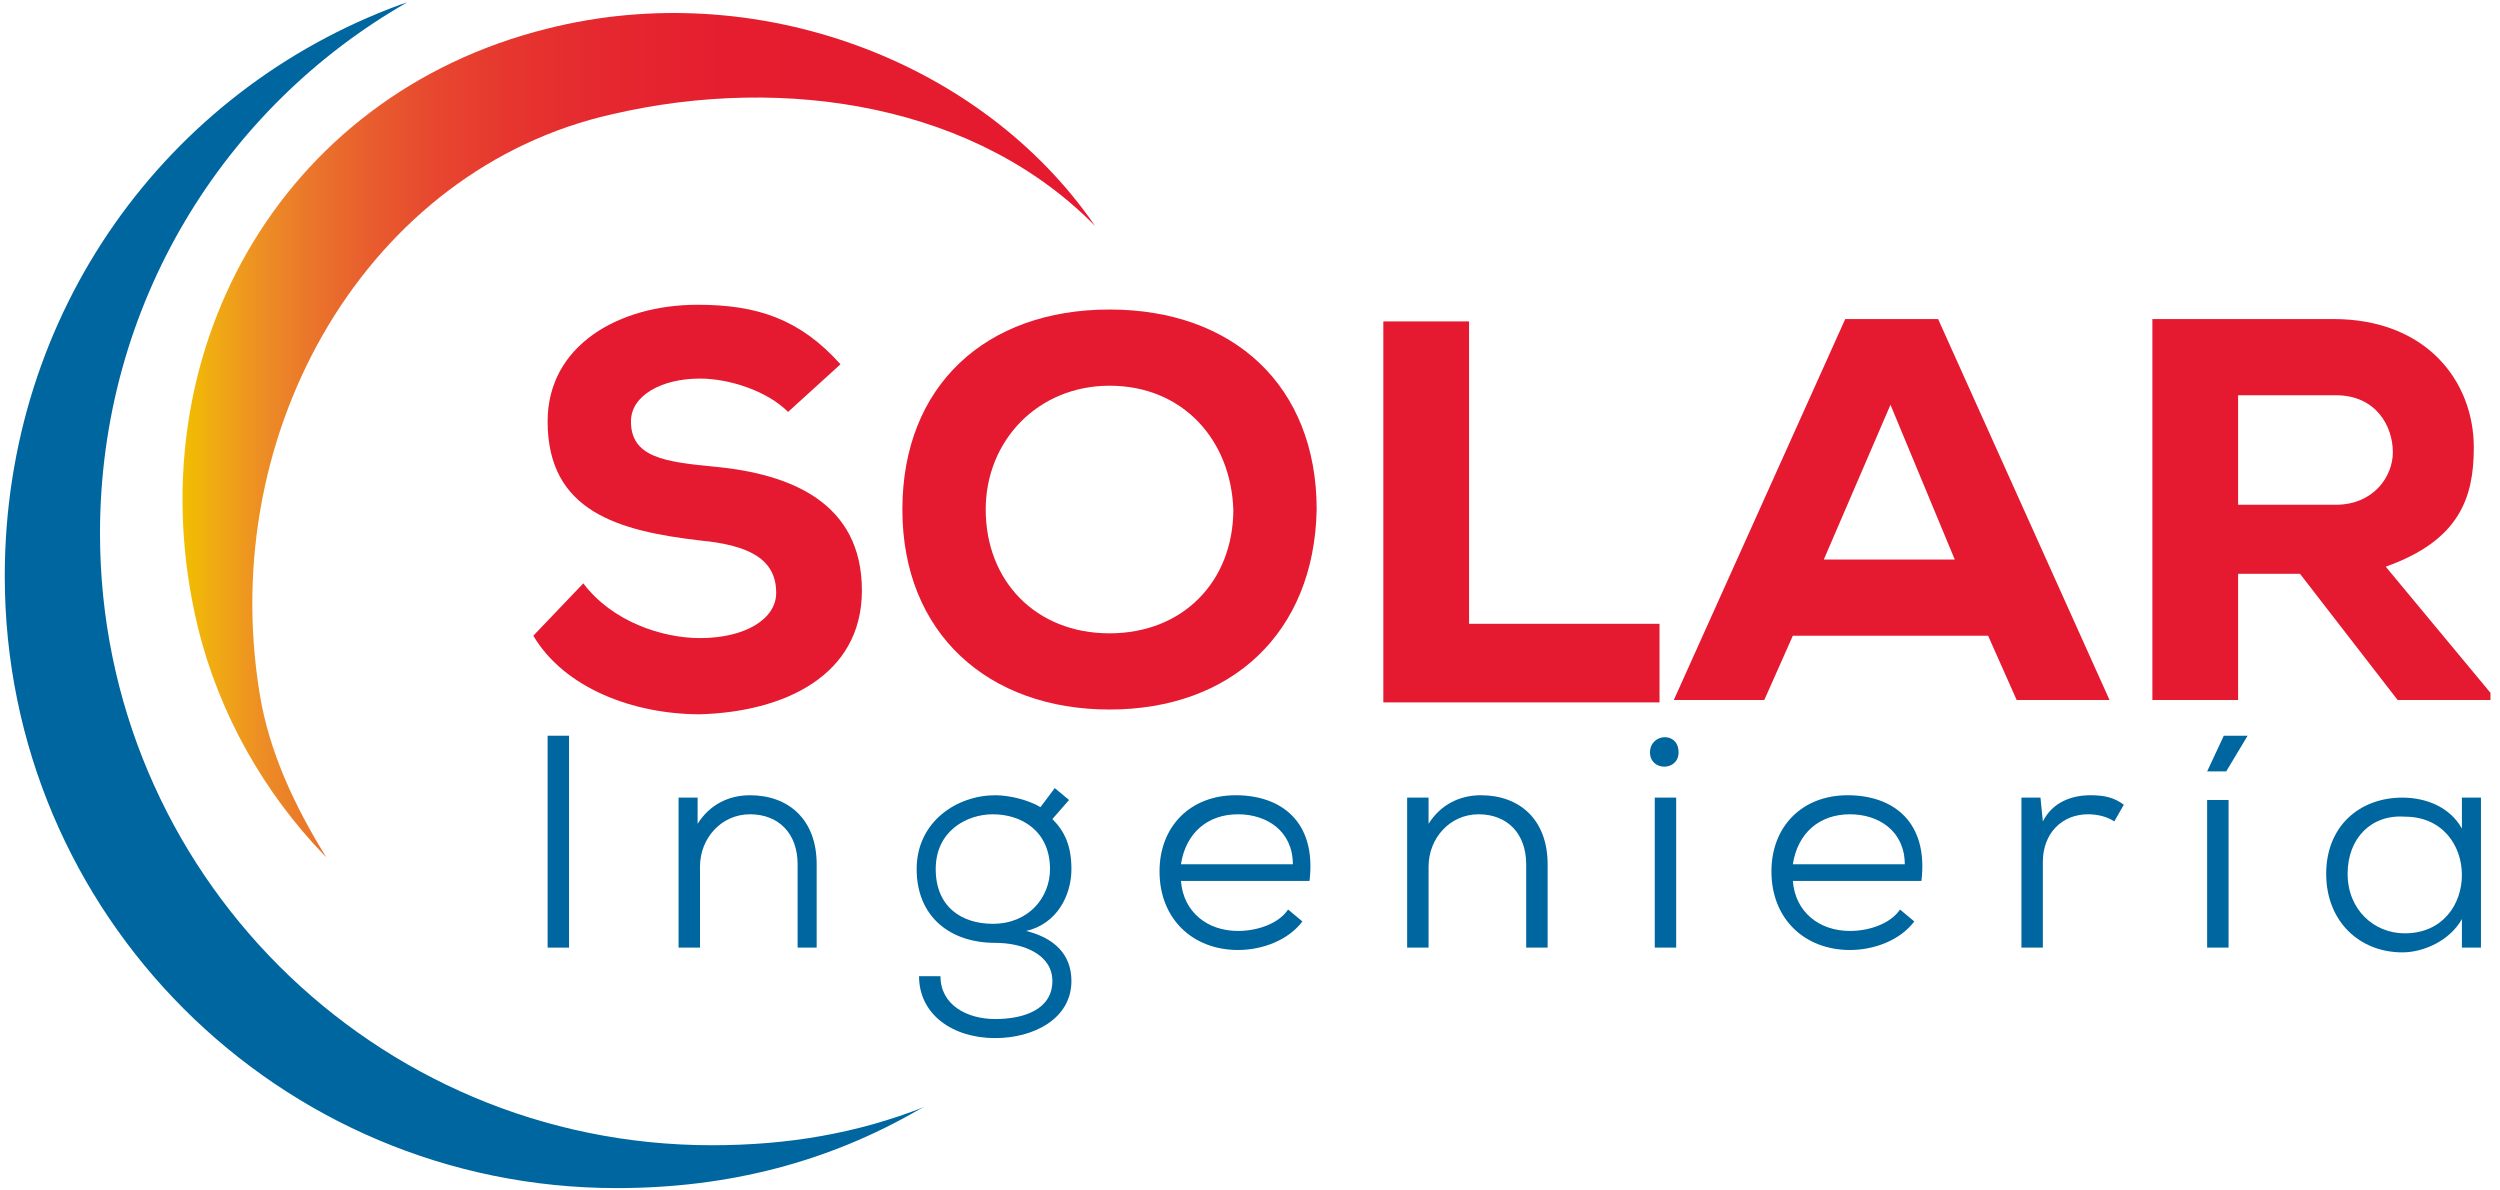
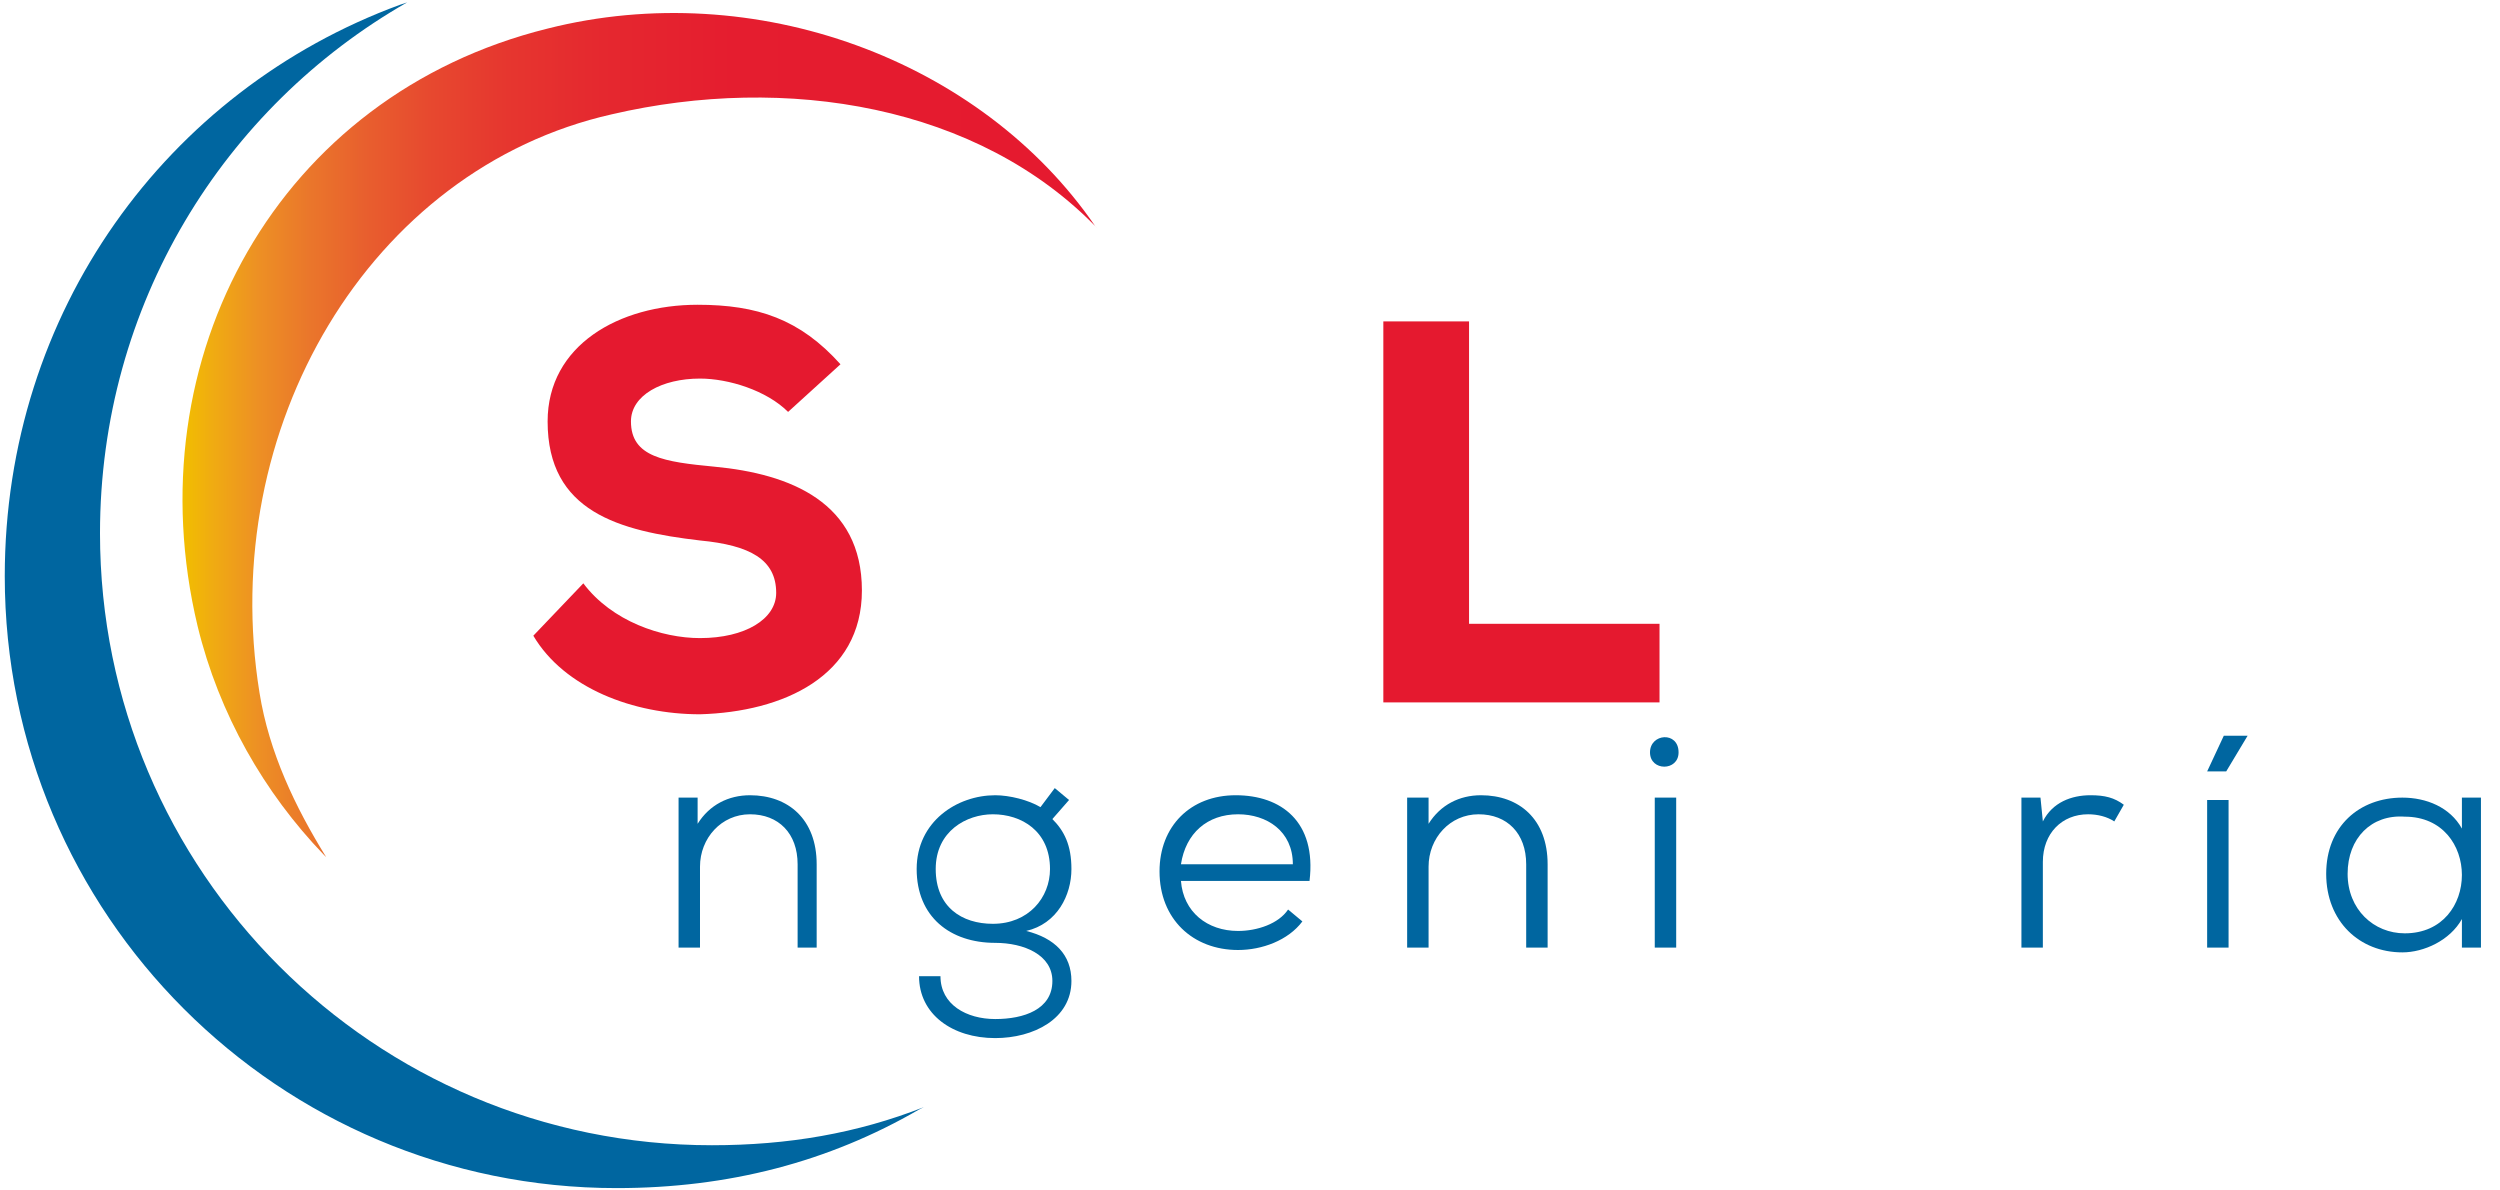
<svg xmlns="http://www.w3.org/2000/svg" xml:space="preserve" style="enable-background:new 0 0 105 50;" viewBox="0 0 105 50" height="50px" width="105px" y="0px" x="0px" id="Capa_1" version="1.0">
  <style type="text/css">
	.st0{fill:#E5192F;}
	.st1{fill:#0066A0;}
	.st2{fill:url(#SVGID_1_);}
</style>
  <g>
    <g>
      <path d="M33.1,17.3c-0.9-0.9-2.5-1.4-3.7-1.4c-1.6,0-2.9,0.7-2.9,1.8c0,1.5,1.4,1.7,3.5,1.9c3.2,0.3,6.2,1.5,6.2,5.2    c0,3.6-3.3,5.1-6.8,5.2c-2.8,0-5.7-1.1-7-3.3l2.1-2.2c1.2,1.6,3.3,2.3,4.9,2.3c1.9,0,3.2-0.8,3.2-1.9c0-1.4-1.1-2-3.2-2.2    C26,22.3,23,21.5,23,17.7c0-3.2,3-4.9,6.3-4.9c2.5,0,4.3,0.6,6,2.5L33.1,17.3z" class="st0" />
-       <path d="M46.6,29.8c-5.1,0-8.7-3.2-8.7-8.4c0-5.2,3.5-8.4,8.7-8.4s8.7,3.2,8.7,8.4C55.2,26.6,51.7,29.8,46.6,29.8z     M46.6,16.2c-3,0-5.2,2.3-5.2,5.2c0,3,2.1,5.2,5.2,5.2c3.1,0,5.2-2.2,5.2-5.2C51.7,18.5,49.7,16.2,46.6,16.2z" class="st0" />
      <path d="M61.7,13.4v12.8h8v3.3H58.1v-16H61.7z" class="st0" />
-       <path d="M83.5,26.7h-8.2l-1.2,2.7h-3.8l7.2-16h3.9l7.2,16h-3.9L83.5,26.7z M79.4,17l-2.8,6.5h5.5L79.4,17z" class="st0" />
-       <path d="M104.7,29.4h-4l-4.1-5.3H94v5.3h-3.6v-16c2.6,0,5,0,7.6,0c3.9,0,5.9,2.6,5.9,5.4c0,2.1-0.6,3.9-3.7,5l4.4,5.3    V29.4z M94,16.5v4.7h4.1c1.6,0,2.4-1.2,2.4-2.2c0-1.1-0.7-2.4-2.4-2.4H94z" class="st0" />
    </g>
    <g>
-       <path d="M23,39.8v-8.9h0.9v8.9H23z" class="st1" />
      <path d="M33.5,39.8v-3.5c0-1.3-0.8-2.1-2-2.1c-1.2,0-2.1,1-2.1,2.2v3.4h-0.9v-6.3h0.8l0,1.1c0.5-0.8,1.3-1.2,2.2-1.2    c1.6,0,2.8,1,2.8,2.9v3.5H33.5z" class="st1" />
      <path d="M44.3,33.1l0.6,0.5l-0.7,0.8c0.5,0.5,0.8,1.1,0.8,2.1c0,1.1-0.6,2.3-1.9,2.6c1.2,0.3,1.9,1,1.9,2.1    c0,1.6-1.6,2.4-3.2,2.4c-1.8,0-3.2-1-3.2-2.6h0.9c0,1.2,1.1,1.8,2.3,1.8c1.2,0,2.4-0.4,2.4-1.6c0-1.1-1.2-1.6-2.4-1.6    c-1.9,0-3.3-1.1-3.3-3.1c0-2,1.7-3.1,3.3-3.1c0.6,0,1.4,0.2,1.9,0.5L44.3,33.1z M39.3,36.5c0,1.6,1.1,2.3,2.4,2.3    c1.5,0,2.4-1.1,2.4-2.3c0-1.6-1.2-2.3-2.4-2.3C40.6,34.2,39.3,34.9,39.3,36.5z" class="st1" />
      <path d="M49.6,37c0.1,1.3,1.1,2.1,2.4,2.1c0.8,0,1.7-0.3,2.1-0.9l0.6,0.5c-0.6,0.8-1.7,1.2-2.7,1.2    c-1.9,0-3.3-1.3-3.3-3.3c0-1.9,1.3-3.2,3.2-3.2c1.9,0,3.4,1.1,3.1,3.6H49.6z M54.3,36.3c0-1.4-1.1-2.1-2.3-2.1    c-1.3,0-2.2,0.8-2.4,2.1H54.3z" class="st1" />
      <path d="M64.1,39.8v-3.5c0-1.3-0.8-2.1-2-2.1c-1.2,0-2.1,1-2.1,2.2v3.4h-0.9v-6.3H60l0,1.1c0.5-0.8,1.3-1.2,2.2-1.2    c1.6,0,2.8,1,2.8,2.9v3.5H64.1z" class="st1" />
      <path d="M70.5,31.6c0,0.8-1.2,0.8-1.2,0S70.5,30.7,70.5,31.6z M69.5,33.5v6.3h0.9v-6.3H69.5z" class="st1" />
-       <path d="M75.3,37c0.1,1.3,1.1,2.1,2.4,2.1c0.8,0,1.7-0.3,2.1-0.9l0.6,0.5c-0.6,0.8-1.7,1.2-2.7,1.2    c-1.9,0-3.3-1.3-3.3-3.3c0-1.9,1.3-3.2,3.2-3.2c1.9,0,3.4,1.1,3.1,3.6H75.3z M80,36.3c0-1.4-1.1-2.1-2.3-2.1    c-1.3,0-2.2,0.8-2.4,2.1H80z" class="st1" />
      <path d="M85.7,33.5l0.1,1c0.4-0.8,1.2-1.1,2-1.1c0.6,0,1,0.1,1.4,0.4l-0.4,0.7c-0.3-0.2-0.7-0.3-1.1-0.3    c-1.1,0-1.9,0.8-1.9,2v3.6h-0.9v-6.3H85.7z" class="st1" />
      <path d="M92.7,32.4L92.7,32.4l0.7-1.5h1v0l-0.9,1.5H92.7z M93.6,39.8v-6.2h-0.9v6.2H93.6z" class="st1" />
      <path d="M103.4,33.5h0.8c0,2.1,0,4.2,0,6.3h-0.8v-1.2c-0.5,0.9-1.6,1.4-2.5,1.4c-1.8,0-3.2-1.3-3.2-3.3    c0-2,1.4-3.2,3.2-3.2c1,0,2,0.4,2.5,1.3V33.5z M98.6,36.7c0,1.5,1.1,2.5,2.4,2.5c3.2,0,3.2-4.9,0-4.9    C99.6,34.2,98.6,35.2,98.6,36.7z" class="st1" />
    </g>
    <g>
      <path d="M17.1,0.1C9.4,4.5,4.2,12.8,4.2,22.4c0,14.2,11.5,25.7,25.7,25.7c3.2,0,6.1-0.5,8.9-1.6l-0.2,0.1    c-3.8,2.2-8,3.3-12.7,3.3c-14.2,0-25.7-11.5-25.7-25.7c0-11.1,6.8-20.4,16.6-24L17.1,0.1z" class="st1" />
      <linearGradient y2="18.236" x2="46.112" y1="18.236" x1="7.682" gradientUnits="userSpaceOnUse" id="SVGID_1_">
        <stop style="stop-color:#F2BE00" offset="0" />
        <stop style="stop-color:#F0AC11" offset="3.153700e-02" />
        <stop style="stop-color:#ED9024" offset="8.198041e-02" />
        <stop style="stop-color:#EA762B" offset="0.139" />
        <stop style="stop-color:#E85E2E" offset="0.202" />
        <stop style="stop-color:#E7482F" offset="0.273" />
        <stop style="stop-color:#E6362F" offset="0.355" />
        <stop style="stop-color:#E5282F" offset="0.458" />
        <stop style="stop-color:#E51D2F" offset="0.601" />
        <stop style="stop-color:#E5192F" offset="1" />
      </linearGradient>
      <path d="M46.1,9.6c-5-5.2-13.1-6.5-20.4-4.8C15.5,7.1,9.1,18,10.9,29.1c0.4,2.5,1.5,4.8,2.8,6.9l-0.1-0.1    c-2.5-2.6-4.4-5.9-5.3-9.6C5.6,15,11.7,4,23,1.2C31.7-1,41.2,2.5,46,9.5L46.1,9.6z" class="st2" />
    </g>
  </g>
</svg>